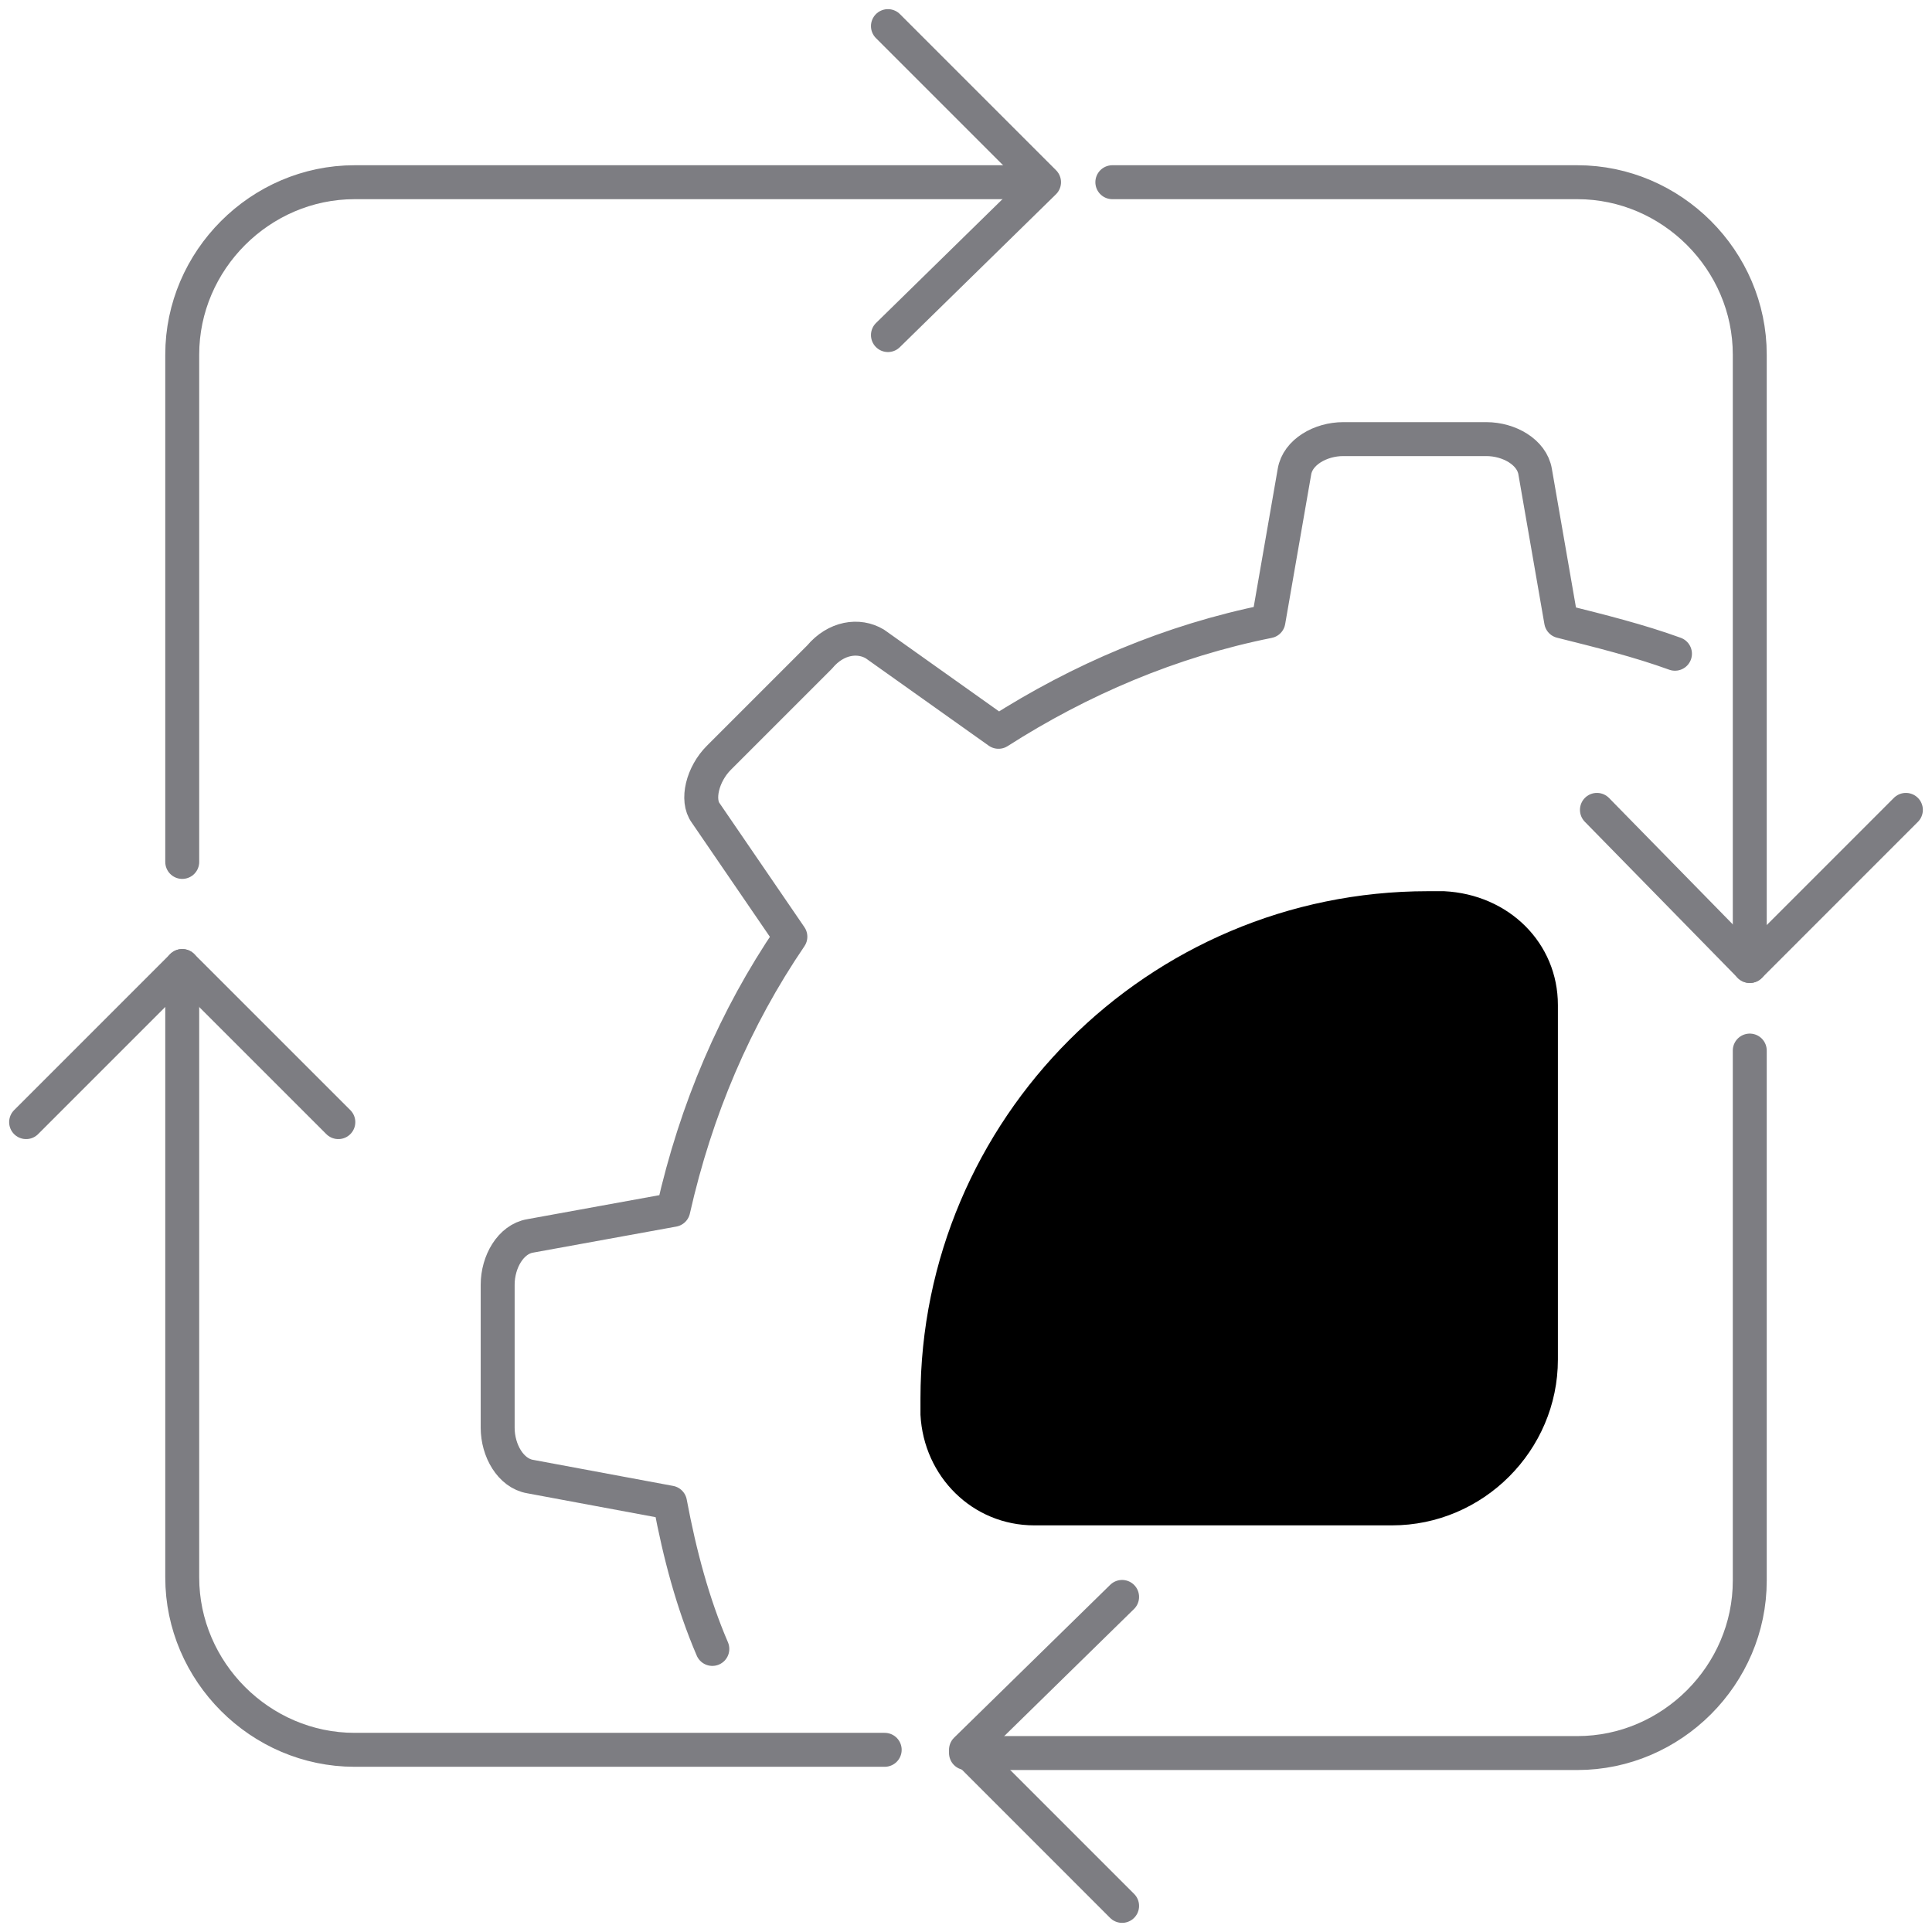
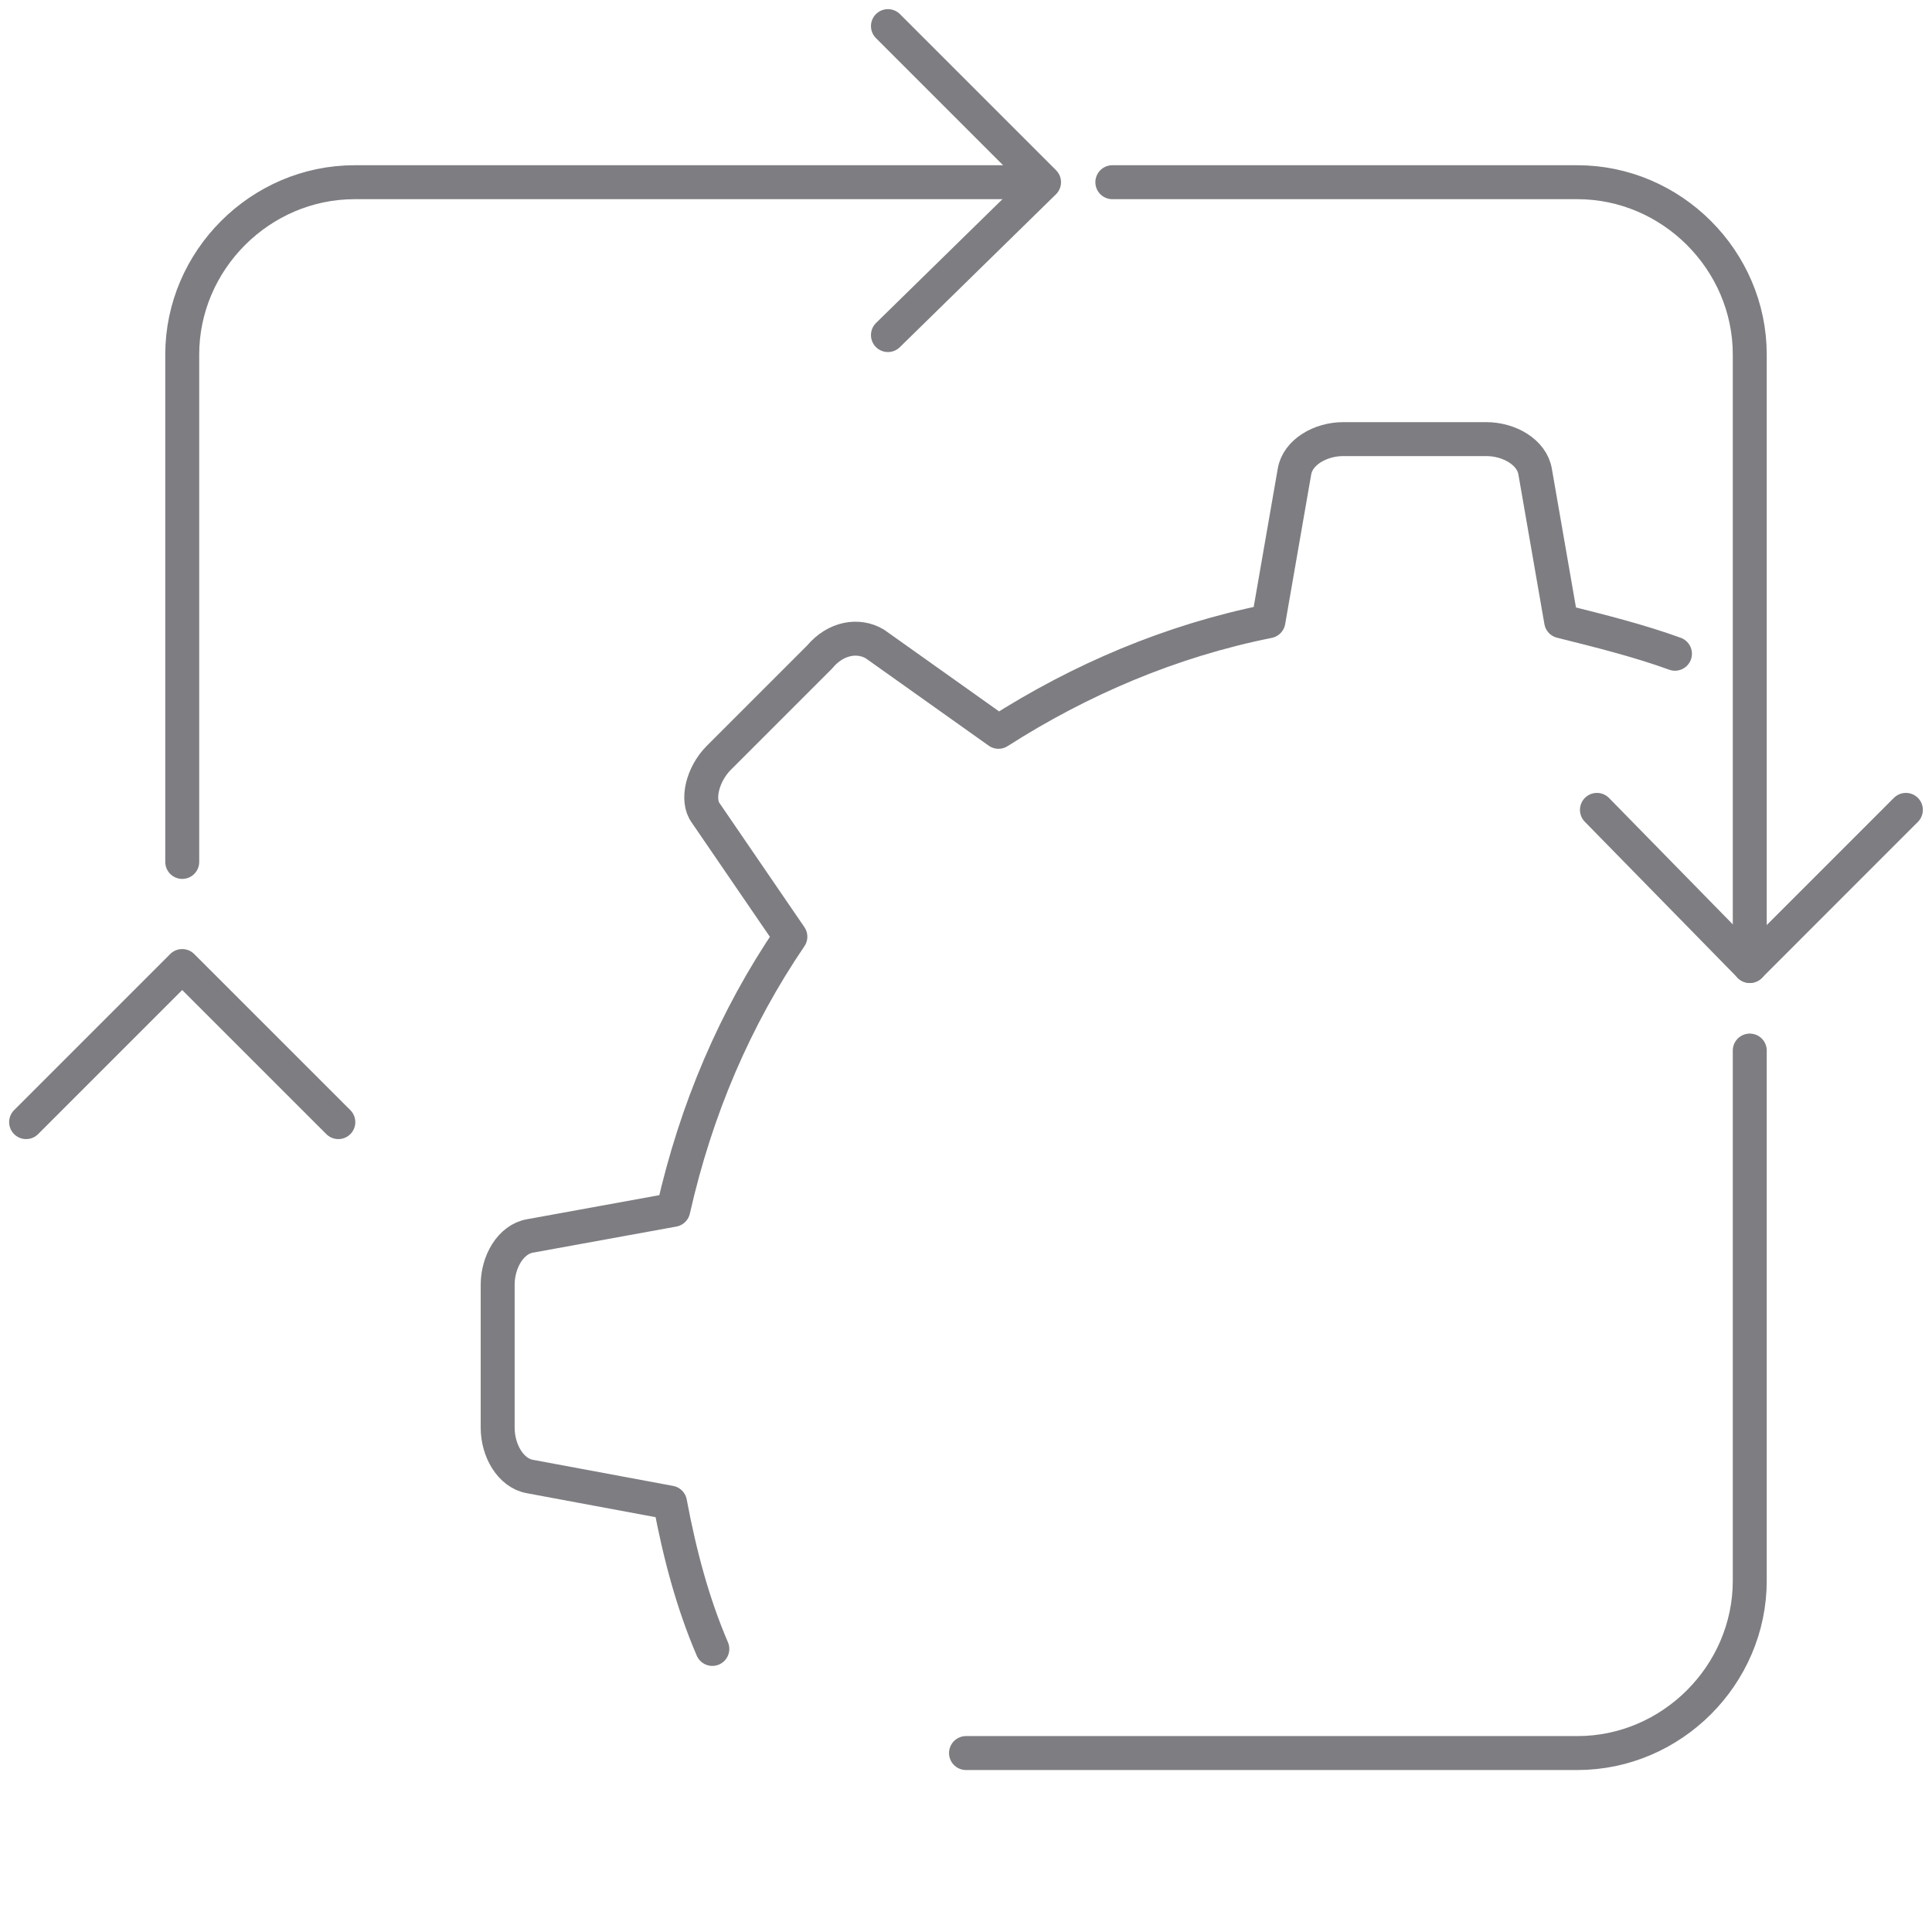
<svg xmlns="http://www.w3.org/2000/svg" width="74" height="74" viewBox="0 0 74 74" fill="none">
  <path d="M64.155 25.04C62.785 24.542 61.29 24.168 59.795 23.795L58.799 18.064C58.674 17.317 57.802 16.819 56.93 16.819H51.449C50.577 16.819 49.706 17.317 49.581 18.064L48.584 23.795C44.847 24.542 41.359 26.037 38.245 28.03L33.512 24.667C32.889 24.293 32.017 24.418 31.394 25.165L27.533 29.026C26.91 29.649 26.661 30.646 27.034 31.144L30.273 35.878C28.155 38.992 26.661 42.48 25.789 46.341L20.308 47.338C19.56 47.462 19.062 48.334 19.062 49.206V54.688C19.062 55.559 19.56 56.431 20.308 56.556L25.664 57.553C26.038 59.546 26.536 61.414 27.284 63.158" stroke="#7D7D82" stroke-width="1.3" stroke-linecap="round" stroke-linejoin="round" />
  <path d="M42.605 6.979H60.418C64.031 6.979 67.02 9.969 67.02 13.581V37" stroke="#7D7D82" stroke-width="1.3" stroke-linecap="round" stroke-linejoin="round" />
  <path d="M6.98 33.014V13.581C6.98 9.969 9.969 6.979 13.582 6.979H39.865" stroke="#7D7D82" stroke-width="1.3" stroke-linecap="round" stroke-linejoin="round" />
-   <path d="M33.886 67.022H13.582C9.969 67.022 6.98 64.032 6.98 60.42V37.001" stroke="#7D7D82" stroke-width="1.3" stroke-linecap="round" stroke-linejoin="round" />
  <path d="M67.02 40.239V60.544C67.02 64.156 64.031 67.146 60.418 67.146H37" stroke="#7D7D82" stroke-width="1.3" stroke-linecap="round" stroke-linejoin="round" />
  <path d="M1 42.98L6.979 37.001L12.959 42.98" stroke="#7D7D82" stroke-width="1.3" stroke-linecap="round" stroke-linejoin="round" />
  <path d="M73 31.02L67.021 37L61.166 31.02" stroke="#7D7D82" stroke-width="1.3" stroke-linecap="round" stroke-linejoin="round" />
-   <path d="M42.979 73L37 67.02L42.979 61.166" stroke="#7D7D82" stroke-width="1.3" stroke-linecap="round" stroke-linejoin="round" />
  <path d="M34.01 1L39.989 6.979L34.01 12.834" stroke="#7D7D82" stroke-width="1.3" stroke-linecap="round" stroke-linejoin="round" />
-   <path d="M59.671 38.495V52.072C59.671 55.56 56.806 58.425 53.318 58.425H39.616C37.249 58.425 35.38 56.557 35.256 54.19C35.256 53.941 35.256 53.816 35.256 53.567C35.256 42.854 43.976 34.135 54.688 34.135C54.938 34.135 55.187 34.135 55.311 34.135C57.803 34.259 59.671 36.128 59.671 38.495Z" fill="black" />
</svg>